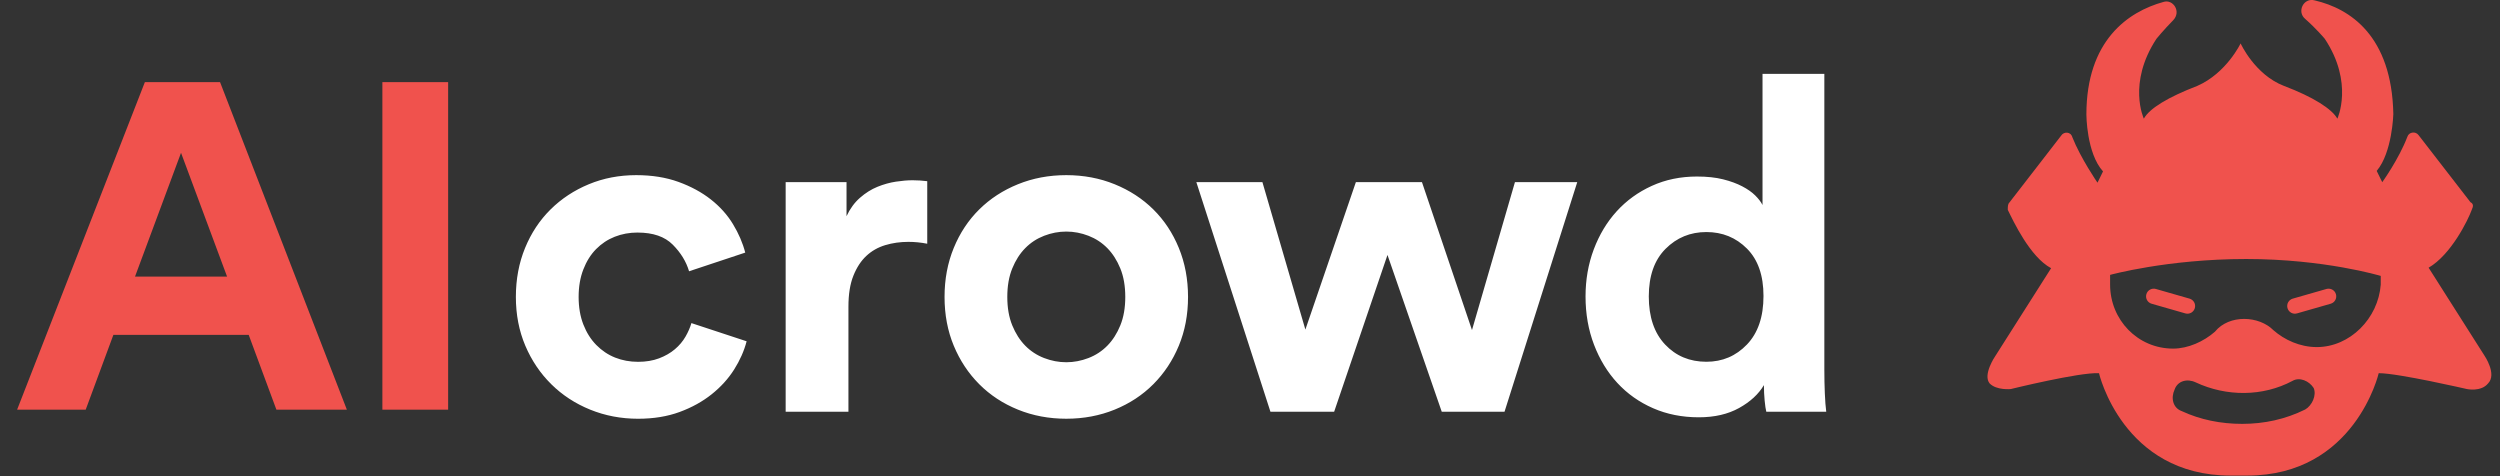
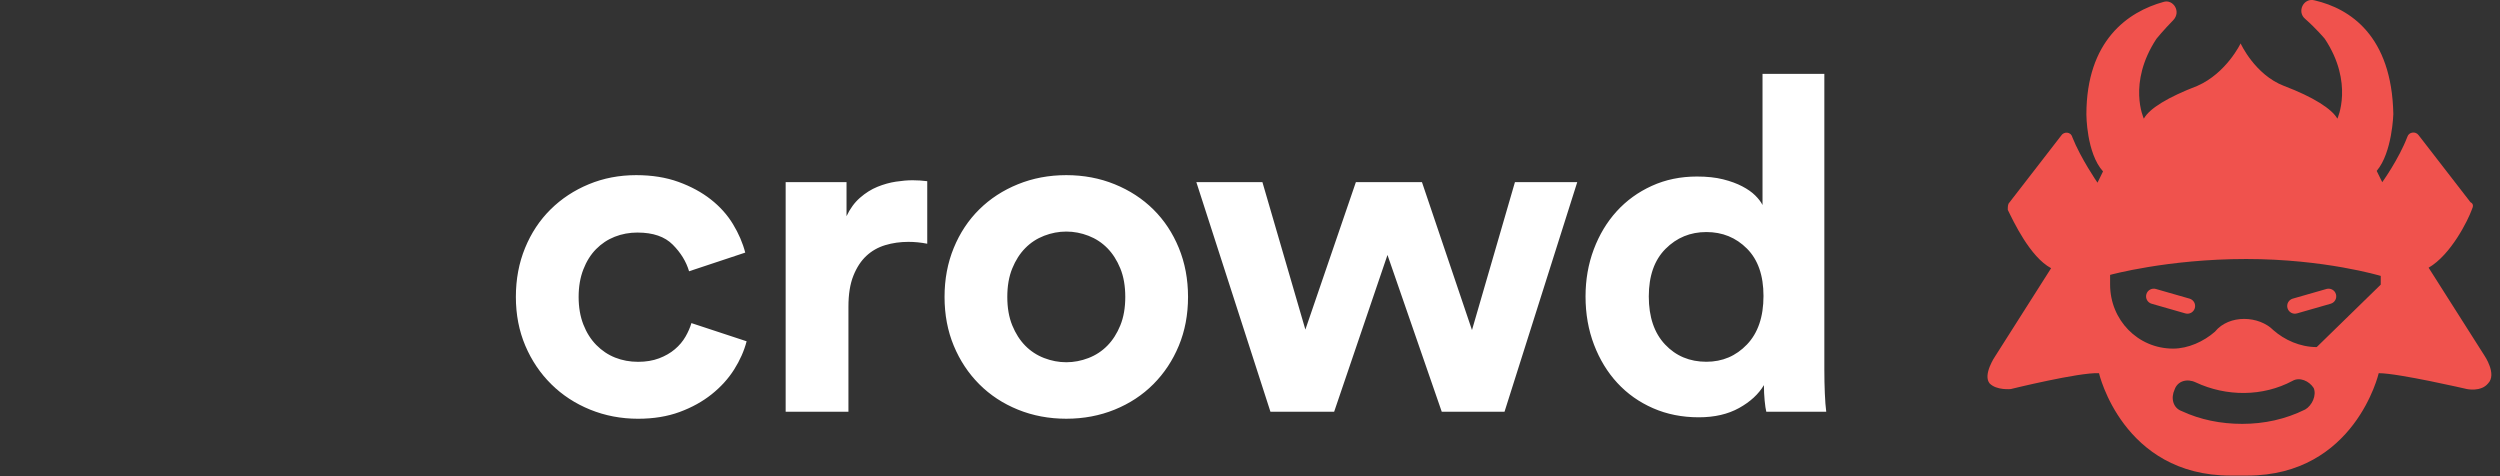
<svg xmlns="http://www.w3.org/2000/svg" width="126" height="24">
  <rect width="100%" height="100%" fill="#333333" stroke="none" />
  <g fill="none" fill-rule="evenodd">
    <path d="M32.137 11.72c-.412 0-.797.071-1.154.212-.357.141-.67.349-.94.623-.27.274-.484.615-.642 1.023-.159.408-.238.87-.238 1.388 0 .517.079.98.238 1.388.159.408.377.753.654 1.035.278.282.595.494.951.635.357.141.741.212 1.154.212.396 0 .749-.059 1.058-.176.309-.118.575-.27.797-.459.222-.188.4-.4.535-.635.135-.235.234-.463.297-.682l2.783.917c-.127.486-.337.96-.63 1.423-.293.463-.67.878-1.13 1.246-.46.368-.999.666-1.617.894-.618.227-1.316.341-2.093.341-.856 0-1.661-.153-2.414-.459-.753-.306-1.407-.733-1.962-1.282-.555-.549-.991-1.195-1.308-1.94C26.159 16.678 26 15.859 26 14.965c0-.894.155-1.717.464-2.469.309-.753.737-1.399 1.284-1.94.547-.541 1.189-.964 1.927-1.27.737-.306 1.534-.459 2.391-.459.793 0 1.502.114 2.129.341.626.227 1.169.521 1.629.882.46.361.833.776 1.118 1.246.285.47.492.949.618 1.435l-2.831.941c-.143-.486-.416-.933-.821-1.34-.404-.408-.995-.611-1.772-.611zm14.596.564c-.317-.063-.634-.094-.951-.094-.412 0-.801.055-1.166.165-.365.11-.682.29-.951.541-.27.251-.488.584-.654.999-.167.415-.25.937-.25 1.564v5.291h-3.164V9.18h3.068v1.717c.174-.376.4-.686.678-.929.278-.243.571-.427.88-.553.309-.125.618-.212.928-.259.309-.047.591-.071.844-.071.127 0 .25.004.369.012.119.008.242.02.369.035v3.151zm7.008 5.973c.381 0 .753-.071 1.118-.212.365-.141.682-.349.951-.623.27-.274.488-.615.654-1.023.167-.408.25-.886.25-1.435 0-.549-.083-1.027-.25-1.435-.167-.408-.385-.749-.654-1.023-.27-.274-.587-.482-.951-.623-.365-.141-.737-.212-1.118-.212-.381 0-.753.071-1.118.212-.365.141-.682.349-.951.623-.27.274-.488.615-.654 1.023-.167.408-.25.886-.25 1.435 0 .549.083 1.027.25 1.435.167.408.385.749.654 1.023.27.274.587.482.951.623.365.141.737.212 1.118.212zm0-9.43c.872 0 1.685.153 2.438.459.753.306 1.403.729 1.95 1.27.547.541.975 1.188 1.284 1.94.309.753.464 1.576.464 2.469 0 .894-.155 1.713-.464 2.458-.309.745-.737 1.391-1.284 1.94-.547.549-1.197.976-1.95 1.282-.753.306-1.566.459-2.438.459-.872 0-1.685-.153-2.438-.459-.753-.306-1.403-.733-1.95-1.282-.547-.549-.975-1.195-1.284-1.94-.309-.745-.464-1.564-.464-2.458 0-.894.155-1.717.464-2.469.309-.753.737-1.399 1.284-1.94.547-.541 1.197-.964 1.95-1.27.753-.306 1.566-.459 2.438-.459zm17.926.353l2.521 7.455 2.165-7.455h3.14L75.828 20.751h-3.164l-2.735-7.902-2.688 7.902h-3.211L60.296 9.18h3.33l2.165 7.431 2.545-7.431h3.33zm20.28 9.477c0 .392.008.78.024 1.164.016.384.04.694.071.929H89.021c-.032-.125-.059-.314-.083-.564-.024-.251-.036-.51-.036-.776-.27.455-.686.839-1.249 1.152-.563.314-1.241.47-2.034.47-.84 0-1.61-.153-2.307-.459-.698-.306-1.296-.729-1.796-1.27-.5-.541-.892-1.184-1.177-1.928-.285-.745-.428-1.556-.428-2.434 0-.847.139-1.638.416-2.375.278-.737.662-1.376 1.154-1.917.492-.541 1.082-.968 1.772-1.282.69-.314 1.447-.47 2.272-.47.507 0 .947.047 1.32.141.373.094.694.212.963.353.27.141.488.294.654.459.167.165.289.325.369.482V3.724h3.116v14.934zm-8.848-3.716c0 1.035.274 1.842.821 2.422.547.58 1.241.87 2.081.87.809 0 1.491-.29 2.046-.87.555-.58.833-1.395.833-2.446 0-1.035-.278-1.83-.833-2.387-.555-.557-1.237-.835-2.046-.835-.809 0-1.495.282-2.058.847-.563.564-.844 1.364-.844 2.399z" fill="#FFFFFF" />
-     <path d="M12.534 16.876H5.715L4.319 20.648H.862L7.302 4.138h3.788l6.392 16.51h-3.551l-1.397-3.772zm-5.729-2.934h4.64L9.124 7.701 6.804 13.942zM19.272 20.648V4.138h3.314V20.648h-3.314z" fill="#F0524D" fill-rule="nonzero" />
    <g fill="#F0524D" fill-rule="nonzero">
-       <path d="M125.222 17.931l-2.82-4.439c1.118-.645 1.981-2.374 2.184-2.942.076-.155.076-.284-.076-.361l-2.616-3.381c-.152-.206-.483-.155-.559.077-.432 1.135-1.27 2.297-1.27 2.297l-.279-.568c.787-.929.838-2.865.838-2.865-.076-3.948-2.184-5.316-3.963-5.729-.559-.155-.914.568-.483.929.559.49.991 1.006.991 1.006 1.473 2.219.635 4.026.635 4.026-.279-.49-1.194-1.084-2.693-1.652-1.473-.568-2.184-2.142-2.184-2.142s-.711 1.497-2.184 2.142c-1.473.568-2.413 1.135-2.693 1.652 0 0-.838-1.781.635-4.026 0 0 .356-.439.838-.929.432-.439 0-1.084-.483-.929-1.778.49-3.886 1.935-3.886 5.677 0 0 0 1.935.838 2.865l-.279.568s-.838-1.213-1.27-2.297c-.076-.284-.432-.284-.559-.077l-2.616 3.381c-.076.077-.076.206-.076.361.279.568 1.118 2.374 2.184 2.942l-2.82 4.439s-.635.929-.279 1.368c.356.361 1.067.284 1.067.284s3.455-.852 4.445-.8c0 0 1.194 5.161 6.63 5.161h.838c5.436 0 6.63-5.161 6.63-5.161.991 0 4.445.8 4.445.8s.711.155 1.067-.284c.457-.465-.178-1.394-.178-1.394m-9.043 2.71c-.991.49-2.057.723-3.175.723-1.067 0-2.108-.206-3.048-.645-.432-.155-.559-.645-.356-1.084.152-.439.635-.568 1.067-.361 1.549.723 3.378.723 4.877-.077.356-.206.838 0 1.067.361.152.361-.076.877-.432 1.084m.584-3.148c-.838 0-1.626-.361-2.184-.852-.356-.361-.914-.568-1.473-.568-.559 0-1.118.206-1.473.645-.559.49-1.346.852-2.108.852-1.778 0-3.175-1.445-3.175-3.226v-.49s2.896-.8 6.858-.8c3.963 0 6.782.852 6.782.852v.439c-.127 1.703-1.549 3.148-3.226 3.148" />
+       <path d="M125.222 17.931l-2.82-4.439c1.118-.645 1.981-2.374 2.184-2.942.076-.155.076-.284-.076-.361l-2.616-3.381c-.152-.206-.483-.155-.559.077-.432 1.135-1.27 2.297-1.27 2.297l-.279-.568c.787-.929.838-2.865.838-2.865-.076-3.948-2.184-5.316-3.963-5.729-.559-.155-.914.568-.483.929.559.49.991 1.006.991 1.006 1.473 2.219.635 4.026.635 4.026-.279-.49-1.194-1.084-2.693-1.652-1.473-.568-2.184-2.142-2.184-2.142s-.711 1.497-2.184 2.142c-1.473.568-2.413 1.135-2.693 1.652 0 0-.838-1.781.635-4.026 0 0 .356-.439.838-.929.432-.439 0-1.084-.483-.929-1.778.49-3.886 1.935-3.886 5.677 0 0 0 1.935.838 2.865l-.279.568s-.838-1.213-1.27-2.297c-.076-.284-.432-.284-.559-.077l-2.616 3.381c-.076.077-.076.206-.076.361.279.568 1.118 2.374 2.184 2.942l-2.82 4.439s-.635.929-.279 1.368c.356.361 1.067.284 1.067.284s3.455-.852 4.445-.8c0 0 1.194 5.161 6.63 5.161h.838c5.436 0 6.63-5.161 6.63-5.161.991 0 4.445.8 4.445.8s.711.155 1.067-.284c.457-.465-.178-1.394-.178-1.394m-9.043 2.71c-.991.49-2.057.723-3.175.723-1.067 0-2.108-.206-3.048-.645-.432-.155-.559-.645-.356-1.084.152-.439.635-.568 1.067-.361 1.549.723 3.378.723 4.877-.077.356-.206.838 0 1.067.361.152.361-.076.877-.432 1.084m.584-3.148c-.838 0-1.626-.361-2.184-.852-.356-.361-.914-.568-1.473-.568-.559 0-1.118.206-1.473.645-.559.49-1.346.852-2.108.852-1.778 0-3.175-1.445-3.175-3.226v-.49s2.896-.8 6.858-.8c3.963 0 6.782.852 6.782.852v.439" />
      <path d="M108.656 14.564l1.698.487c.206.059.324.273.265.479-.059.206-.273.324-.479.265l-1.698-.487c-.206-.059-.324-.273-.265-.479.059-.206.273-.324.479-.265zM117.253 14.564l-1.698.487c-.206.059-.324.273-.265.479.059.206.273.324.479.265l1.698-.487c.206-.059.324-.273.265-.479-.059-.206-.273-.324-.479-.265z" />
    </g>
  </g>
</svg>